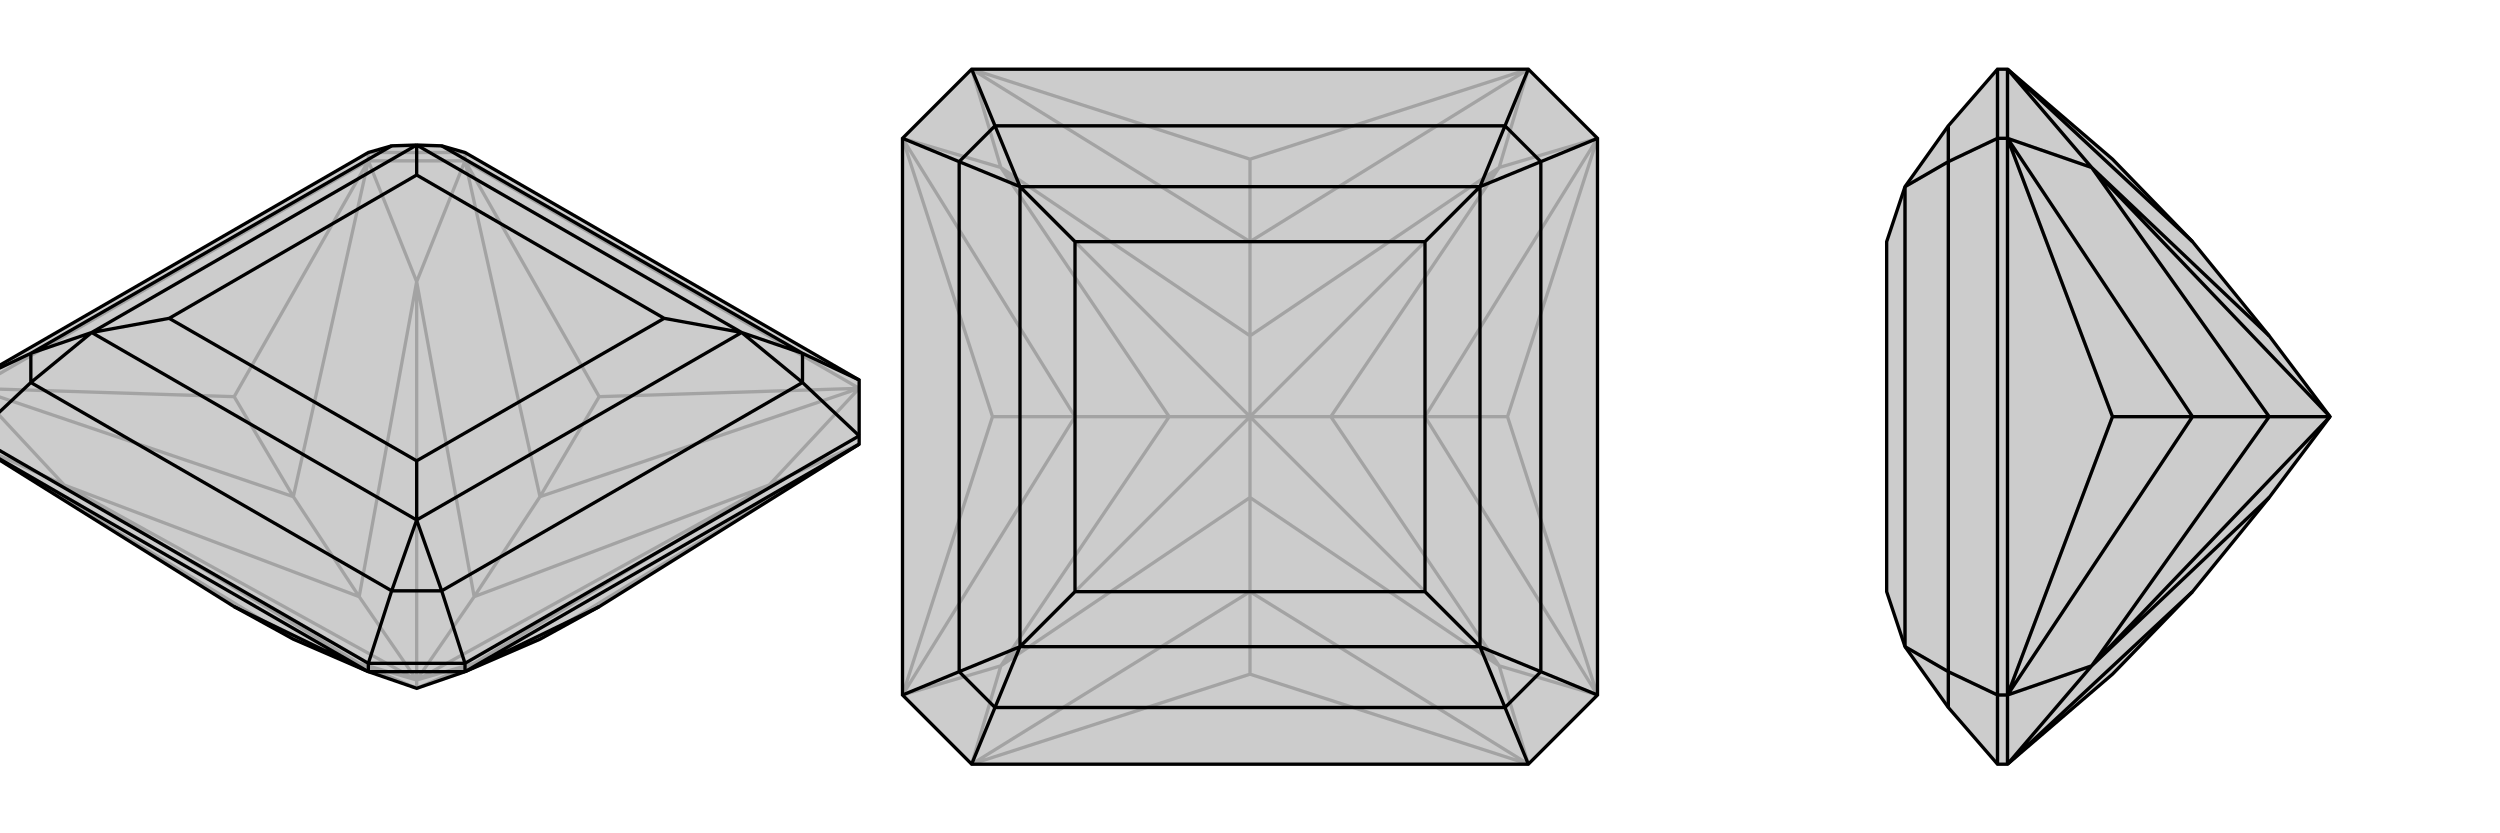
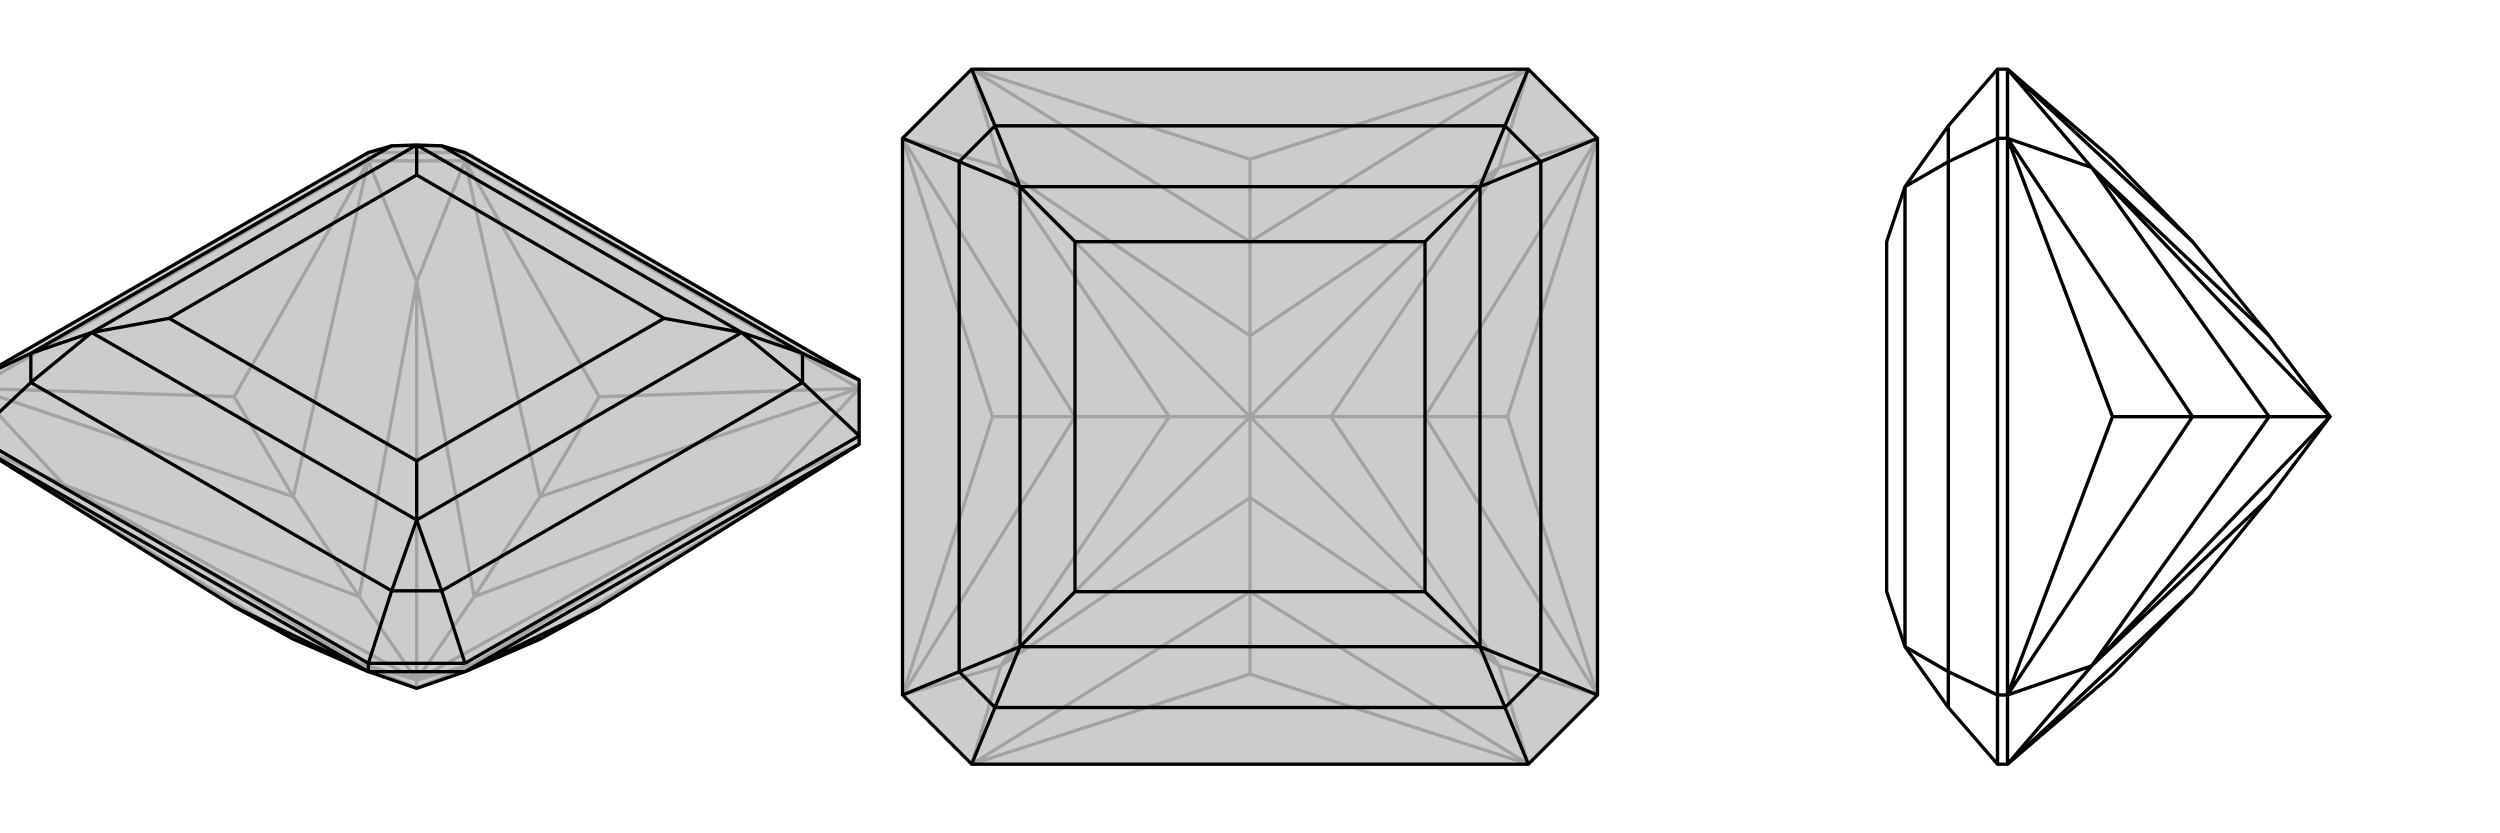
<svg xmlns="http://www.w3.org/2000/svg" viewBox="0 0 3000 1000">
  <g stroke="currentColor" stroke-width="4" fill="none" transform="translate(0 74)">
    <path fill="currentColor" stroke="none" fill-opacity=".2" d="M719,654L648,693L558,732L500,752L442,732L352,693L281,654L-31,459L-31,449L-31,382L442,109L470,101L500,100L530,101L558,109L1031,382L1031,449L1031,459z" />
    <path stroke-opacity=".2" d="M442,119L442,109M558,119L558,109M-31,392L442,119M1031,392L558,119M442,119L558,119M1031,392L719,402M-31,392L281,402M442,119L281,402M281,402L352,522M558,119L719,402M719,402L648,522M1031,392L923,508M1031,392L648,522M1031,459L923,508M1031,459L648,693M648,693L569,722M-31,459L77,508M-31,459L352,693M352,693L431,722M-31,392L77,508M-31,392L352,522M442,119L500,264M442,119L352,522M352,522L431,642M558,119L500,264M558,119L648,522M648,522L569,642M77,508L431,722M77,508L431,642M77,508L500,742M431,642L500,264M431,642L500,742M500,264L569,642M500,264L500,742M569,642L923,508M500,742L569,642M923,508L569,722M500,742L923,508M569,722L500,752M500,742L569,722M431,722L500,752M431,722L500,742M500,742L500,752M558,109L442,109M530,101L470,101" />
    <path d="M719,654L648,693L558,732L500,752L442,732L352,693L281,654L-31,459L-31,449L-31,382L442,109L470,101L500,100L530,101L558,109L1031,382L1031,449L1031,459z" />
-     <path d="M442,732L442,722M558,732L558,722M1031,459L558,732M442,732L-31,459M558,732L442,732M558,732L719,654M442,732L281,654M-31,449L442,722M1031,449L558,722M442,722L558,722M442,722L470,635M558,722L530,635M1031,449L963,385M1031,382L963,350M-31,449L37,385M-31,382L37,350M470,635L37,385M530,635L963,385M963,350L530,101M470,101L37,350M470,635L530,635M470,635L500,550M530,635L500,550M963,385L963,350M963,385L890,325M963,350L890,325M37,385L37,350M37,385L110,325M37,350L110,325M500,550L110,325M500,550L890,325M500,550L500,479M890,325L500,100M890,325L797,308M500,100L110,325M110,325L203,308M500,100L500,136M500,479L203,308M500,479L797,308M797,308L500,136M203,308L500,136" />
+     <path d="M442,732L442,722M558,732M1031,459L558,732M442,732L-31,459M558,732L442,732M558,732L719,654M442,732L281,654M-31,449L442,722M1031,449L558,722M442,722L558,722M442,722L470,635M558,722L530,635M1031,449L963,385M1031,382L963,350M-31,449L37,385M-31,382L37,350M470,635L37,385M530,635L963,385M963,350L530,101M470,101L37,350M470,635L530,635M470,635L500,550M530,635L500,550M963,385L963,350M963,385L890,325M963,350L890,325M37,385L37,350M37,385L110,325M37,350L110,325M500,550L110,325M500,550L890,325M500,550L500,479M890,325L500,100M890,325L797,308M500,100L110,325M110,325L203,308M500,100L500,136M500,479L203,308M500,479L797,308M797,308L500,136M203,308L500,136" />
  </g>
  <g stroke="currentColor" stroke-width="4" fill="none" transform="translate(1000 0)">
    <path fill="currentColor" stroke="none" fill-opacity=".2" d="M834,917L917,834L917,166L834,83L166,83L83,166L83,834L166,917z" />
    <path stroke-opacity=".2" d="M834,83L500,191M917,166L809,500M917,834L809,500M809,500L710,500M834,917L500,809M166,917L500,809M500,809L500,710M83,834L191,500M83,166L191,500M191,500L290,500M166,83L500,191M500,191L500,290M834,83L799,201M834,83L500,290M917,166L799,201M917,166L710,500M917,834L799,799M917,834L710,500M710,500L597,500M834,917L799,799M834,917L500,710M166,917L201,799M166,917L500,710M500,710L500,597M83,834L201,799M83,834L290,500M83,166L201,201M83,166L290,500M290,500L403,500M166,83L201,201M166,83L500,290M500,290L500,403M201,799L500,597M201,799L403,500M201,799L500,500M403,500L201,201M403,500L500,500M201,201L500,403M201,201L500,500M500,403L799,201M500,500L500,403M799,201L597,500M500,500L799,201M597,500L799,799M500,500L597,500M500,597L799,799M500,597L500,500M500,500L799,799" />
    <path d="M834,917L917,834L917,166L834,83L166,83L83,166L83,834L166,917z" />
    <path d="M834,917L806,849M917,834L849,806M917,166L849,194M834,83L806,151M166,83L194,151M83,166L151,194M166,917L194,849M83,834L151,806M806,849L194,849M849,806L849,194M806,151L194,151M151,194L151,806M806,849L849,806M806,849L776,776M849,806L776,776M849,194L806,151M849,194L776,224M806,151L776,224M194,151L151,194M194,151L224,224M151,194L224,224M194,849L151,806M194,849L224,776M151,806L224,776M776,776L224,776M776,776L776,224M776,776L710,710M776,224L224,224M776,224L710,290M224,224L224,776M224,776L290,710M224,224L290,290M710,710L290,710M710,710L710,290M710,290L290,290M290,710L290,290" />
  </g>
  <g stroke="currentColor" stroke-width="4" fill="none" transform="translate(2000 0)">
-     <path fill="currentColor" stroke="none" fill-opacity=".2" d="M535,191L631,290L723,403L796,500L723,597L631,710L535,809L409,917L397,917L338,849L286,776L264,710L264,290L286,224L338,151L397,83L409,83z" />
    <path stroke-opacity=".2" d="M409,834L397,834M409,166L397,166M409,834L409,166M409,917L409,834M409,166L409,83M409,834L535,500M409,166L535,500M535,500L631,500M409,917L510,799M409,917L631,710M409,834L510,799M409,834L631,500M409,166L510,201M409,166L631,500M631,500L723,500M409,83L510,201M409,83L631,290M510,799L723,597M510,799L723,500M510,799L796,500M723,500L510,201M723,500L796,500M510,201L723,403M510,201L796,500M397,834L397,166M397,83L397,166M397,166L338,194M397,917L397,834M397,834L338,806M338,194L338,806M338,151L338,194M338,194L286,224M338,849L338,806M338,806L286,776M286,224L286,776" />
    <path d="M535,191L631,290L723,403L796,500L723,597L631,710L535,809L409,917L397,917L338,849L286,776L264,710L264,290L286,224L338,151L397,83L409,83z" />
    <path d="M409,166L397,166M409,834L397,834M409,166L409,834M409,83L409,166M409,834L409,917M409,166L535,500M409,834L535,500M535,500L631,500M409,83L510,201M409,83L631,290M409,166L510,201M409,166L631,500M409,834L510,799M409,834L631,500M631,500L723,500M409,917L510,799M409,917L631,710M723,403L510,201M510,201L723,500M796,500L510,201M723,500L510,799M796,500L723,500M723,597L510,799M796,500L510,799M397,166L397,834M397,917L397,834M397,834L338,806M397,166L397,83M397,166L338,194M338,806L338,194M338,849L338,806M338,806L286,776M338,194L338,151M338,194L286,224M286,776L286,224" />
  </g>
</svg>